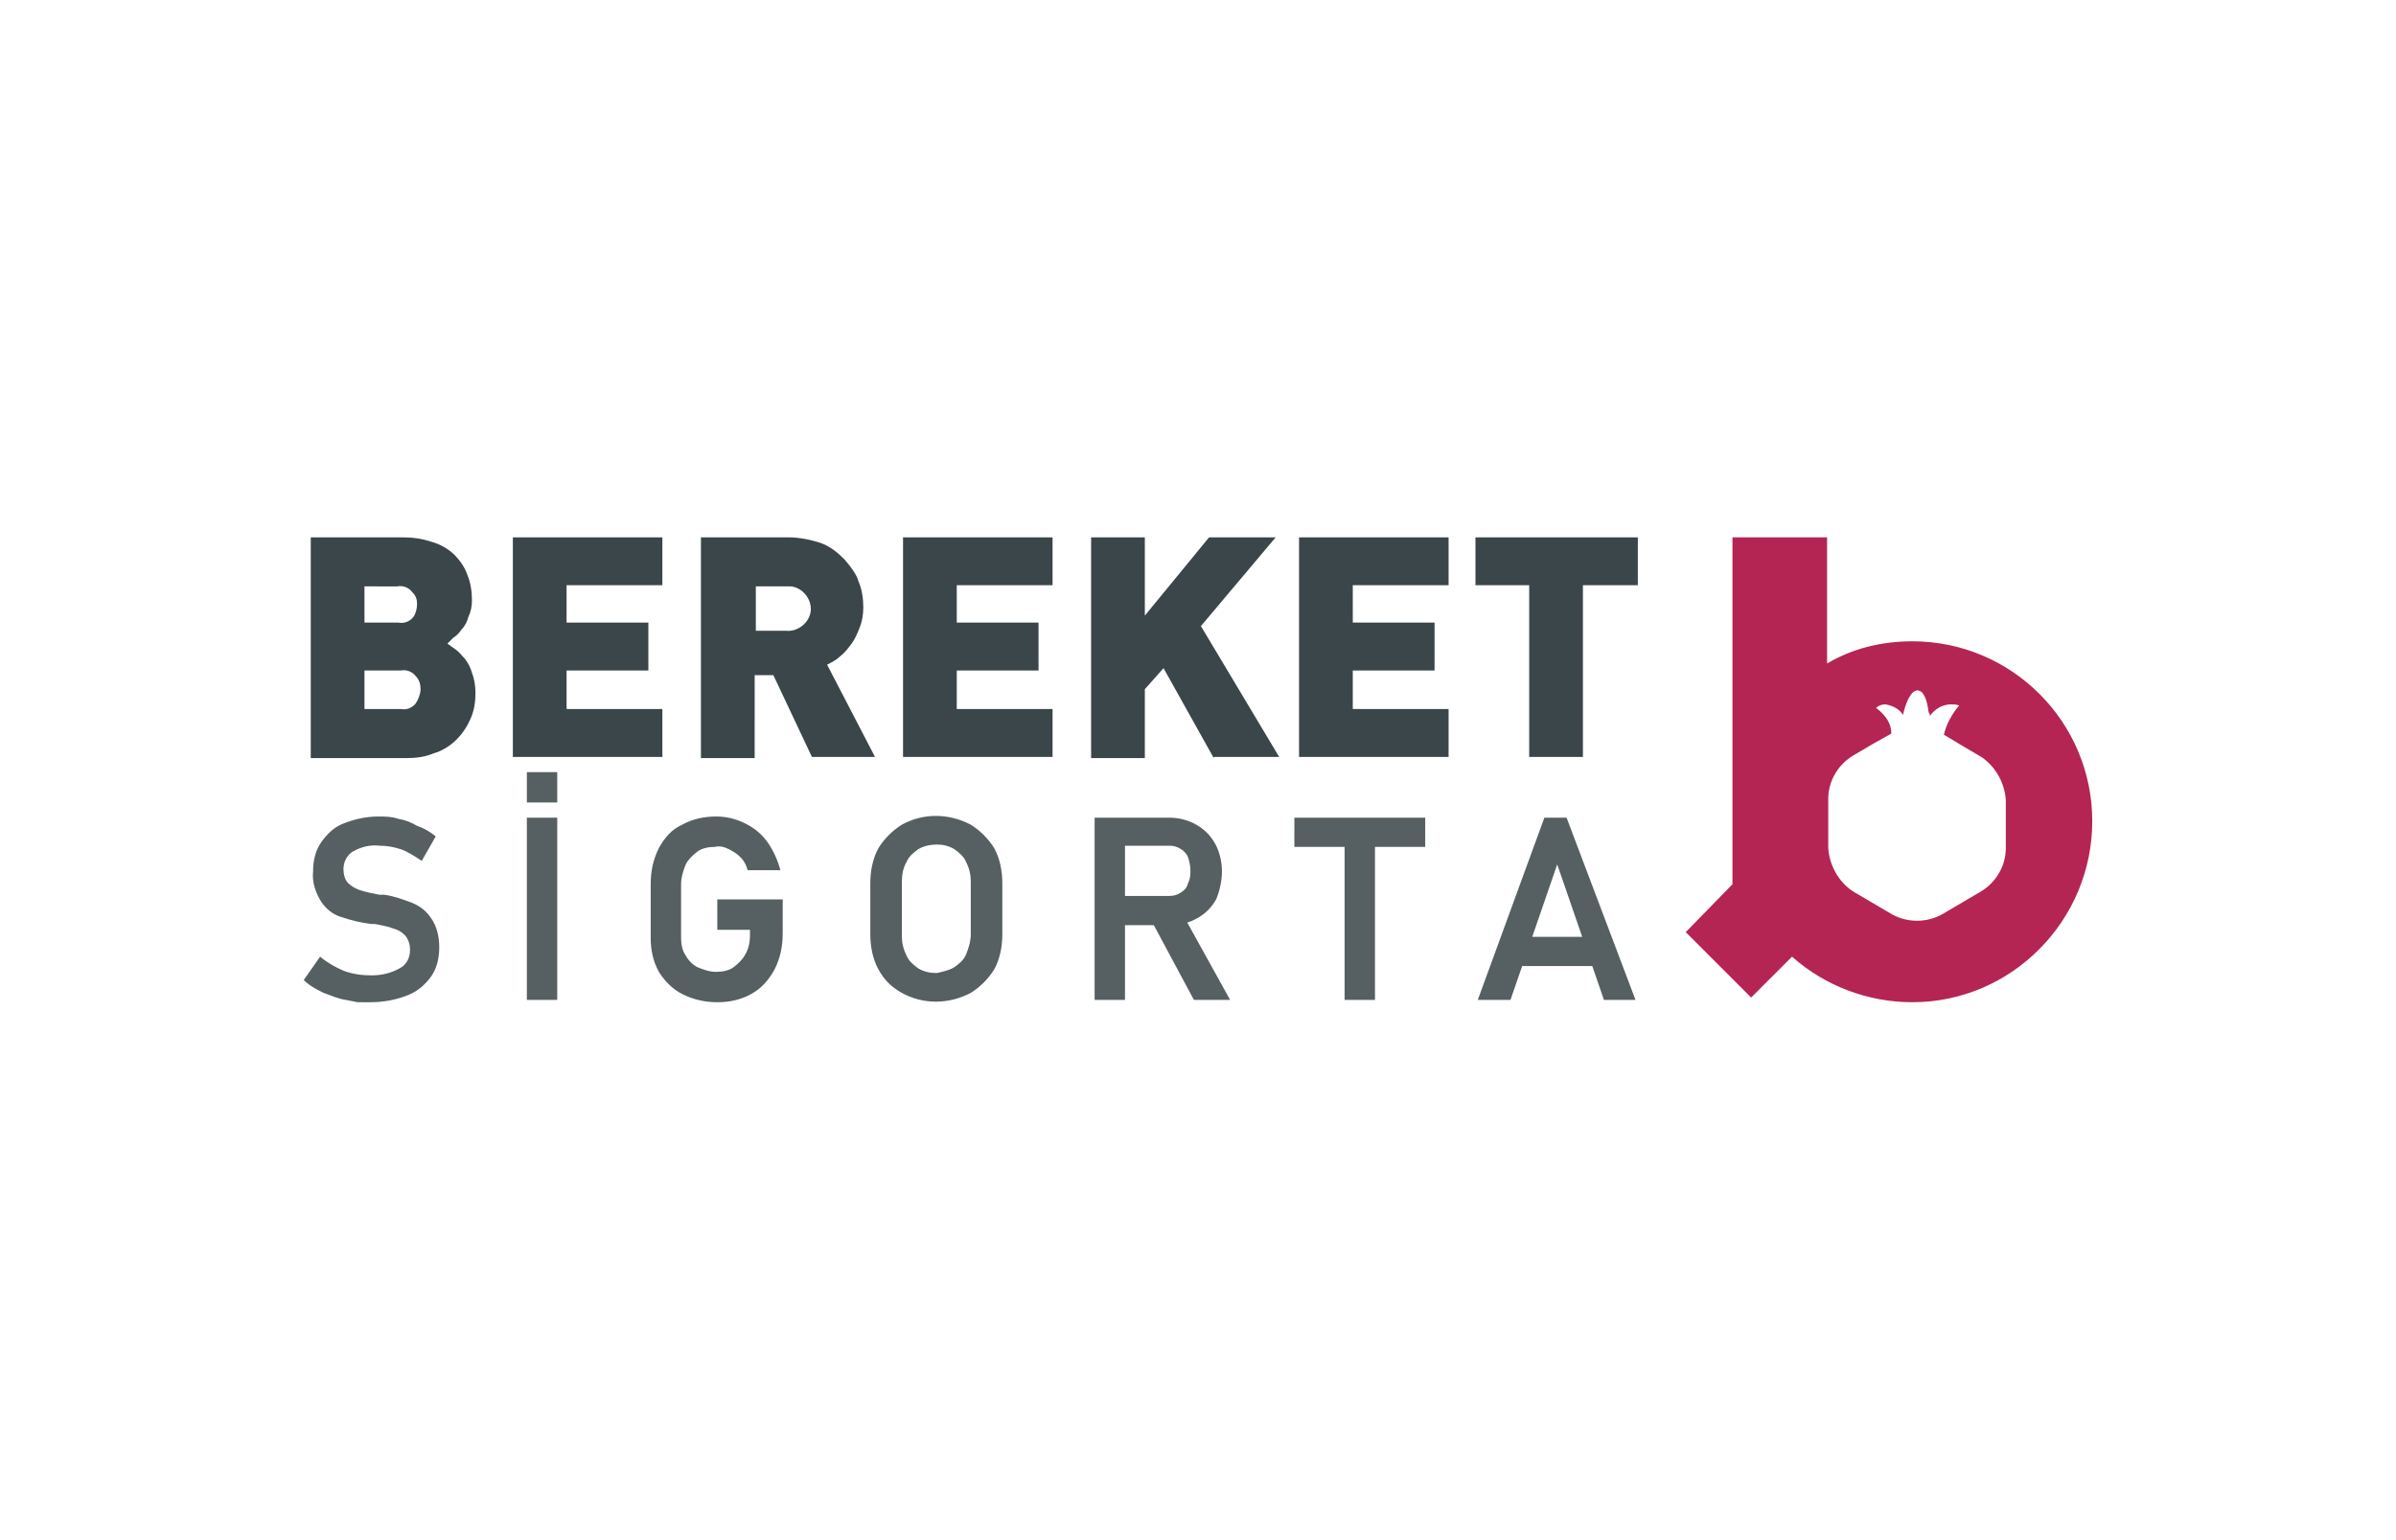
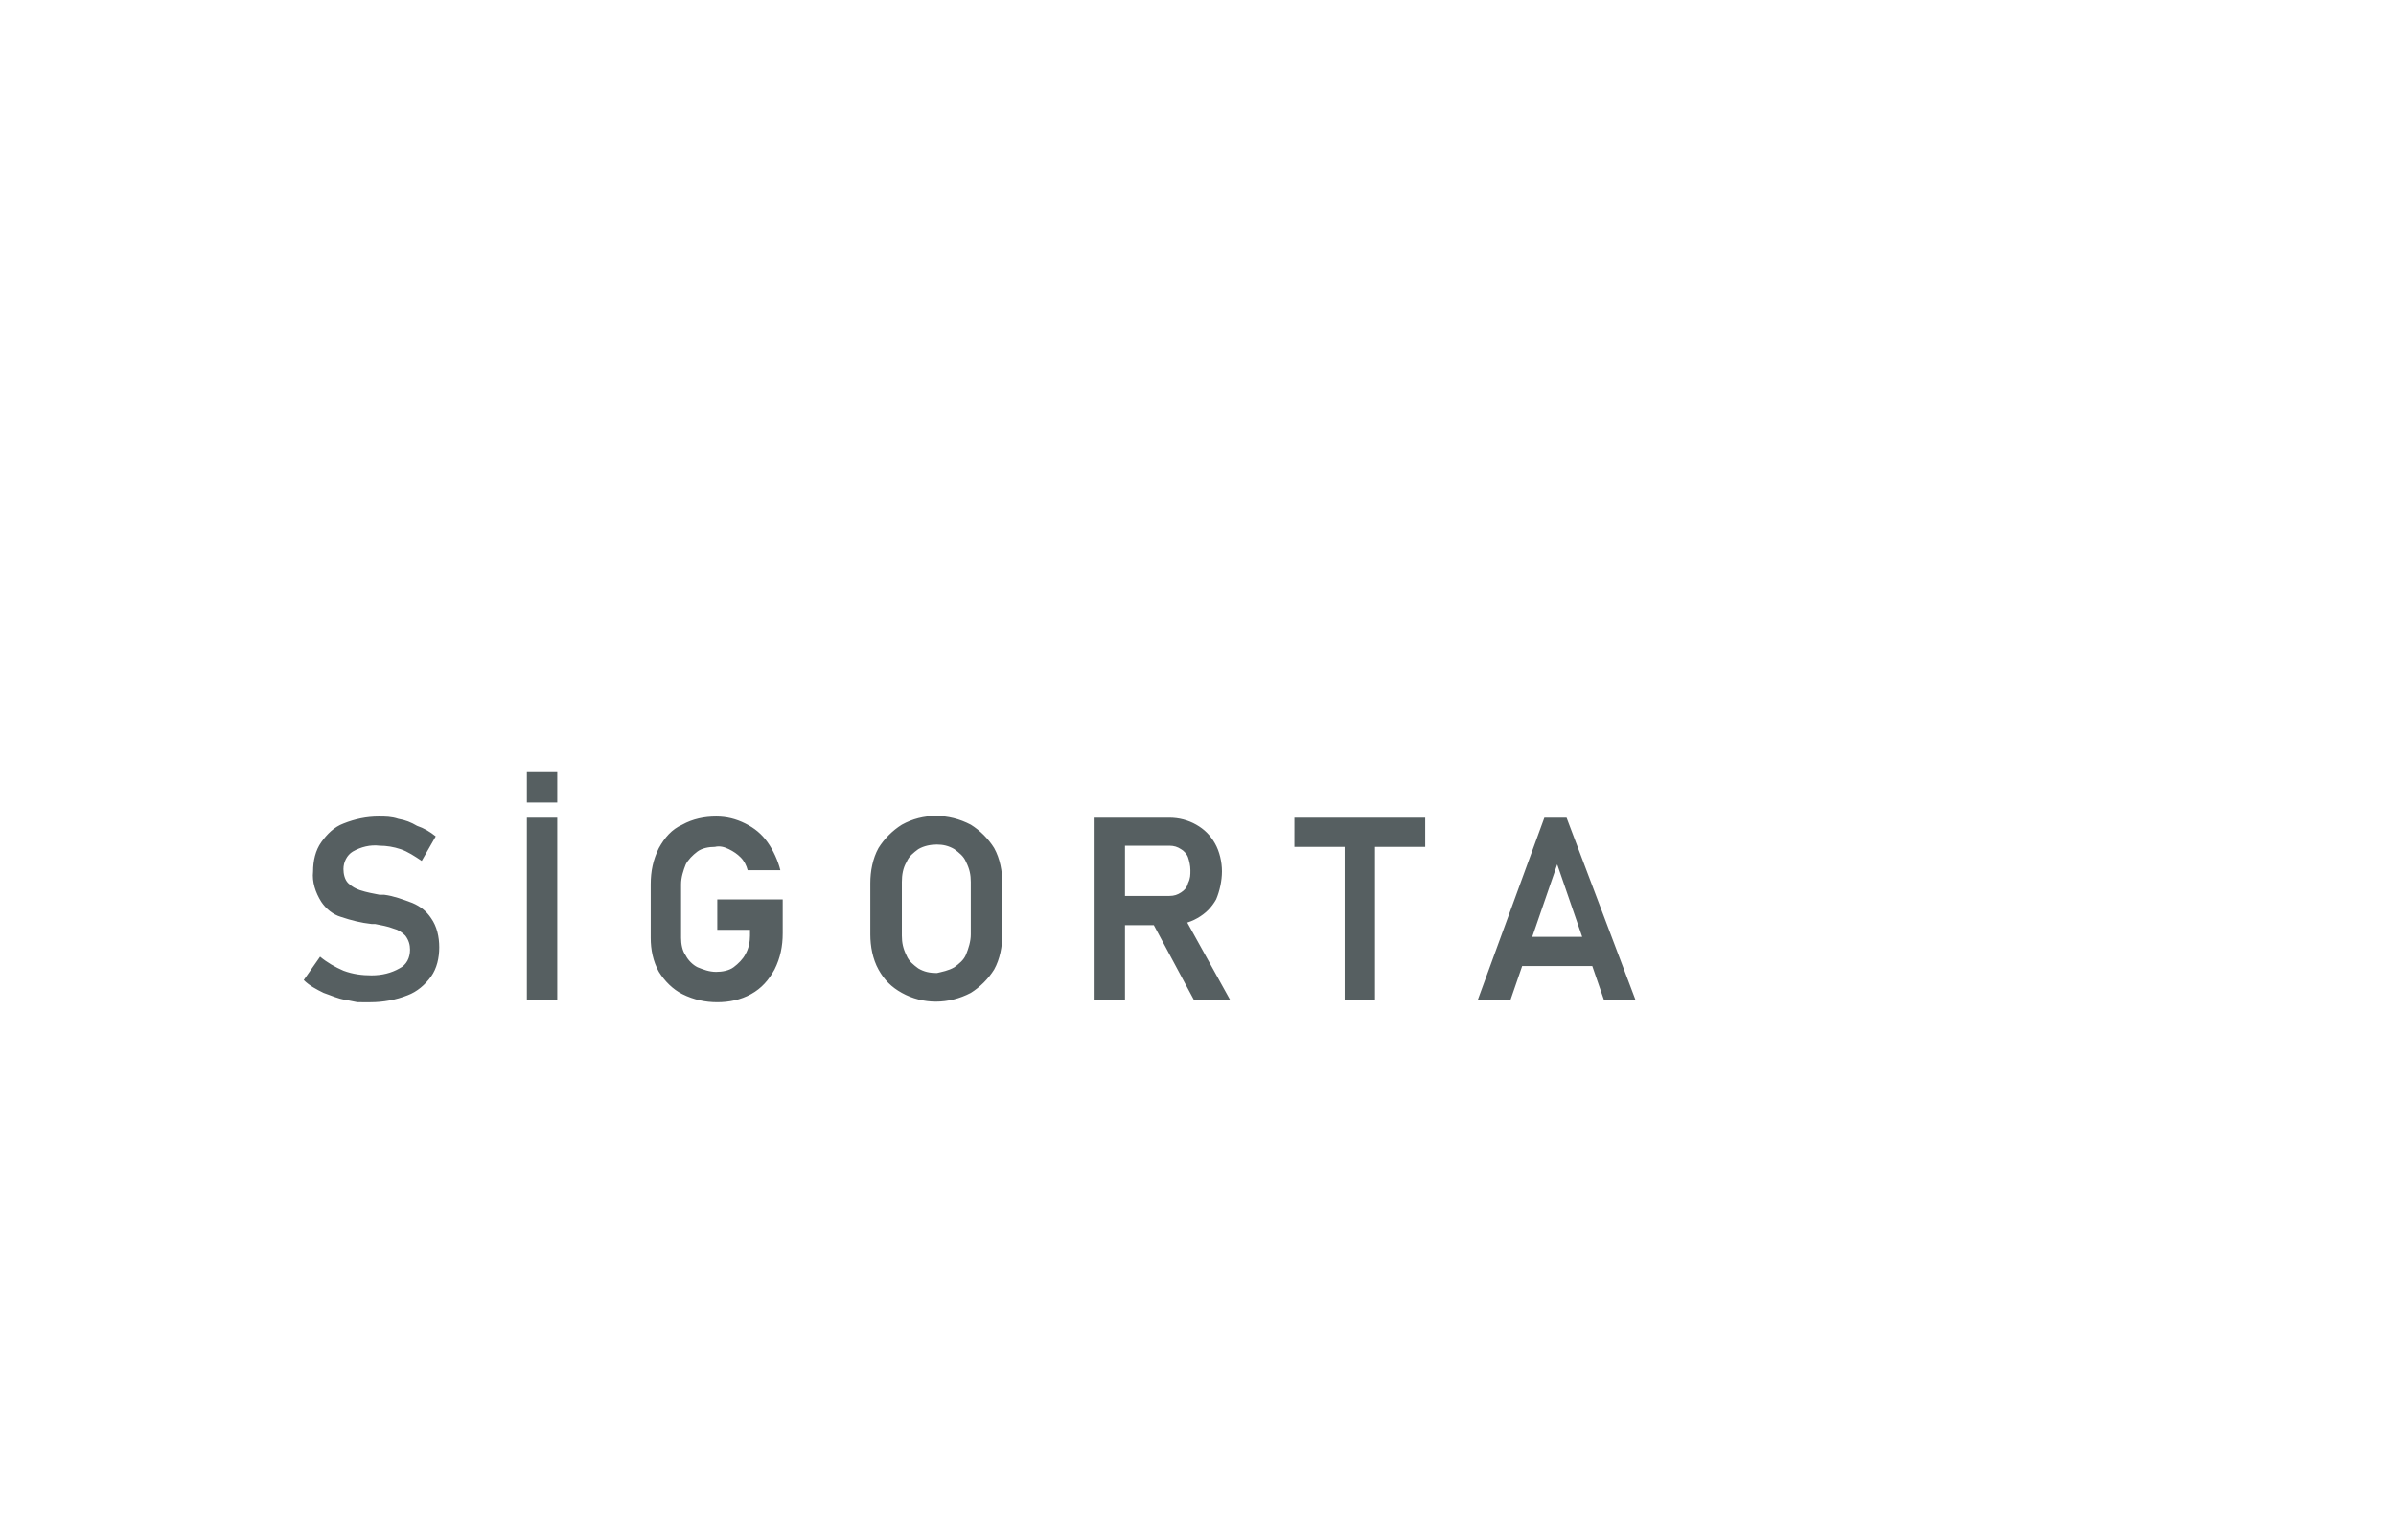
<svg xmlns="http://www.w3.org/2000/svg" version="1.0" id="bereket_logo" x="0px" y="0px" viewBox="0 0 205.1 131.8" style="enable-background:new 0 0 205.1 131.8;" xml:space="preserve">
  <style type="text/css">
	.st0{fill:#3B464B;}
	.st1{fill:#B42554;}
	.st2{fill:#565F61;}
</style>
-   <path id="bereket" class="st0" d="M34.8,64.9h-8.2V46h7.8c0.9,0,1.7,0.1,2.6,0.4c0.7,0.2,1.4,0.6,1.9,1.1c0.5,0.5,0.9,1.1,1.1,1.7  c0.3,0.7,0.4,1.5,0.4,2.2c0,0.5-0.1,1-0.3,1.4c-0.1,0.4-0.3,0.8-0.6,1.1c-0.2,0.3-0.4,0.5-0.7,0.7l-0.5,0.5l0.7,0.5  c0.3,0.2,0.5,0.5,0.8,0.8c0.3,0.4,0.5,0.8,0.6,1.2c0.2,0.5,0.3,1.1,0.3,1.7c0,0.8-0.1,1.6-0.5,2.4c-0.6,1.3-1.7,2.4-3.1,2.8  C36.4,64.8,35.6,64.9,34.8,64.9z M31.2,57.4v3.3h3.1c0.5,0.1,1-0.1,1.3-0.5c0.2-0.3,0.4-0.8,0.4-1.2c0-0.4-0.1-0.8-0.4-1.1  c-0.3-0.4-0.8-0.6-1.3-0.5L31.2,57.4z M31.2,50.2v3.1h2.9c0.5,0.1,1-0.1,1.3-0.5c0.2-0.3,0.3-0.7,0.3-1.1c0-0.4-0.1-0.7-0.4-1  c-0.3-0.4-0.8-0.6-1.3-0.5L31.2,50.2z M43.9,64.9V46h12.8v4.1h-8.2v3.2h7v4.1h-7v3.3h8.2v4.1H43.9z M64.7,64.9H60V46h7.5  c0.9,0,1.9,0.2,2.8,0.5c0.8,0.3,1.4,0.8,2,1.4c0.5,0.6,1,1.2,1.2,1.9c0.3,0.7,0.4,1.5,0.4,2.2c0,0.6-0.1,1.2-0.3,1.7  c-0.2,0.5-0.4,1-0.7,1.4c-0.3,0.4-0.6,0.8-1,1.1c-0.3,0.3-0.7,0.5-1.1,0.7l4.1,7.9h-5.4l-3.3-7h-1.6V64.9z M64.7,50.2V54h2.6  c1,0.1,2-0.7,2.1-1.7c0.1-1-0.7-2-1.7-2.1c-0.1,0-0.1,0-0.2,0L64.7,50.2L64.7,50.2z M77.3,64.9V46h12.8v4.1h-8.2v3.2h7v4.1h-7v3.3  h8.2v4.1H77.3z M103.9,64.9l-4.3-7.7L98,59v5.9h-4.6V46H98v6.7l5.5-6.7h5.7l-6.4,7.6l6.7,11.2H103.9z M111.2,64.9V46h12.8v4.1h-8.2  v3.2h7v4.1h-7v3.3h8.2v4.1H111.2z M135.5,50.1v14.7h-4.6V50.1h-4.6V46h13.9v4.1H135.5z" />
-   <path id="icon" class="st1" d="M163.7,85.8c-3.8,0-7.5-1.4-10.3-3.9l-3.5,3.5l-5.6-5.6l4-4.1V46h8.1v10.8c2.2-1.3,4.7-1.9,7.3-1.9  c8.5,0,15.4,6.9,15.4,15.4S172.2,85.8,163.7,85.8L163.7,85.8z M161.9,62.8l-1.6,0.9l-1.7,1c-1.3,0.8-2.1,2.2-2.1,3.7v4.2  c0.1,1.5,0.9,2.9,2.1,3.7l1.7,1l1.7,1c1.3,0.7,2.9,0.7,4.2,0l1.7-1l1.7-1c1.3-0.8,2.1-2.2,2.1-3.7v-4.1c-0.1-1.5-0.9-2.9-2.1-3.7  l-1.7-1l-1.5-0.9c0.2-0.9,0.7-1.8,1.3-2.5c-0.2-0.1-0.5-0.1-0.7-0.1c-0.7,0-1.4,0.4-1.8,1c0-0.1,0-0.2-0.1-0.3  c-0.1-0.7-0.3-1.9-1-1.9l0,0c-0.8,0.1-1.2,2.1-1.2,2.1c-0.3-0.5-0.9-0.8-1.5-0.9c-0.3,0-0.6,0.1-0.8,0.3  C161.5,61.3,161.9,62,161.9,62.8L161.9,62.8L161.9,62.8z" />
  <path id="text_sigorta" class="st2" d="M30.6,85.8l-1-0.2c-0.7-0.1-1.3-0.4-1.9-0.6c-0.6-0.3-1.2-0.6-1.7-1.1l1.4-2  c0.6,0.5,1.3,0.9,2,1.2c0.8,0.3,1.6,0.4,2.4,0.4c0.9,0,1.7-0.2,2.4-0.6c0.6-0.3,0.9-0.9,0.9-1.6l0,0c0-0.4-0.1-0.8-0.4-1.2  c-0.3-0.3-0.6-0.5-1-0.6c-0.5-0.2-1.1-0.3-1.6-0.4h-0.1h-0.2c-0.9-0.1-1.7-0.3-2.6-0.6c-0.7-0.2-1.3-0.7-1.7-1.3  c-0.5-0.8-0.8-1.7-0.7-2.6l0,0c0-0.9,0.2-1.8,0.7-2.5c0.5-0.7,1.1-1.3,1.9-1.6c1-0.4,2-0.6,3-0.6c0.6,0,1.1,0,1.7,0.2  c0.6,0.1,1.1,0.3,1.6,0.6c0.6,0.2,1.1,0.5,1.6,0.9l-1.2,2.1c-0.6-0.4-1.2-0.8-1.8-1c-0.6-0.2-1.2-0.3-1.8-0.3  c-0.8-0.1-1.6,0.1-2.3,0.5c-0.5,0.3-0.8,0.9-0.8,1.5l0,0c0,0.4,0.1,0.9,0.4,1.2c0.3,0.3,0.7,0.5,1,0.6c0.6,0.2,1.2,0.3,1.7,0.4h0.1  h0.1h0.1h0.1c0.8,0.1,1.6,0.4,2.4,0.7c0.7,0.3,1.2,0.7,1.6,1.3c0.5,0.7,0.7,1.6,0.7,2.5l0,0c0,0.9-0.2,1.8-0.7,2.5  c-0.5,0.7-1.2,1.3-2,1.6c-1,0.4-2.1,0.6-3.2,0.6L30.6,85.8z M47.7,85.6h-2.6V70h2.6V85.6z M45.1,66.1h2.6v2.6h-2.6V66.1z M67,77v2.9  c0,1.1-0.2,2.1-0.7,3.1c-0.5,0.9-1.1,1.6-2,2.1c-0.9,0.5-1.9,0.7-2.9,0.7c-1,0-2-0.2-3-0.7c-0.8-0.4-1.5-1.1-2-1.9  c-0.5-0.9-0.7-1.9-0.7-2.9v-4.6c0-1.1,0.2-2.1,0.7-3.1c0.5-0.9,1.1-1.6,2-2c0.9-0.5,1.9-0.7,2.9-0.7c0.9,0,1.7,0.2,2.5,0.6  c0.8,0.4,1.4,0.9,1.9,1.6c0.5,0.7,0.9,1.6,1.1,2.4h-2.8c-0.1-0.4-0.3-0.8-0.6-1.1c-0.3-0.3-0.6-0.5-1-0.7c-0.4-0.2-0.8-0.3-1.2-0.2  c-0.5,0-1.1,0.1-1.5,0.4c-0.4,0.3-0.8,0.7-1,1.1c-0.2,0.5-0.4,1.1-0.4,1.7v4.6c0,0.5,0.1,1.1,0.4,1.5c0.2,0.4,0.6,0.8,1,1  c0.5,0.2,1,0.4,1.6,0.4c0.5,0,1.1-0.1,1.5-0.4c0.4-0.3,0.8-0.7,1-1.1c0.3-0.5,0.4-1.1,0.4-1.6v-0.5h-2.8V77H67z M77.2,85  c-0.9-0.5-1.5-1.1-2-2c-0.5-0.9-0.7-2-0.7-3v-4.4c0-1,0.2-2.1,0.7-3c0.5-0.8,1.2-1.5,2-2c1.8-1,4-1,5.9,0c0.8,0.5,1.5,1.2,2,2  c0.5,0.9,0.7,2,0.7,3V80c0,1-0.2,2.1-0.7,3c-0.5,0.8-1.2,1.5-2,2C81.2,86,79,86,77.2,85z M81.7,82.8c0.4-0.3,0.8-0.6,1-1.1  c0.2-0.5,0.4-1.1,0.4-1.7v-4.5c0-0.6-0.1-1.1-0.4-1.7c-0.2-0.5-0.6-0.8-1-1.1c-0.5-0.3-1-0.4-1.5-0.4c-0.5,0-1.1,0.1-1.6,0.4  c-0.4,0.3-0.8,0.6-1,1.1c-0.3,0.5-0.4,1.1-0.4,1.7v4.6c0,0.6,0.1,1.1,0.4,1.7c0.2,0.5,0.6,0.8,1,1.1c0.5,0.3,1,0.4,1.6,0.4  C80.6,83.2,81.2,83.1,81.7,82.8L81.7,82.8z M93.7,70h2.6v15.6h-2.6V70z M94.7,76.7h5.4c0.4,0,0.7-0.1,1-0.3c0.3-0.2,0.5-0.4,0.6-0.8  c0.2-0.4,0.2-0.7,0.2-1.1c0-0.4-0.1-0.8-0.2-1.1c-0.1-0.3-0.4-0.6-0.6-0.7c-0.3-0.2-0.6-0.3-1-0.3h-5.4V70h5.4  c0.8,0,1.6,0.2,2.3,0.6c0.7,0.4,1.2,0.9,1.6,1.6c0.4,0.7,0.6,1.6,0.6,2.4c0,0.8-0.2,1.7-0.5,2.4c-0.4,0.7-0.9,1.2-1.6,1.6  c-0.7,0.4-1.5,0.6-2.3,0.6h-5.5V76.7z M98.5,78.7l2.7-0.5l4.1,7.4h-3.1L98.5,78.7z M110.8,70H122v2.5h-11.2V70z M115.1,71.3h2.6  v14.3h-2.6V71.3z M132.2,70h1.9l5.9,15.6h-2.7l-4-11.6l-4,11.6h-2.8L132.2,70z M129.1,80.2h8.2v2.5h-8.2V80.2z" />
</svg>